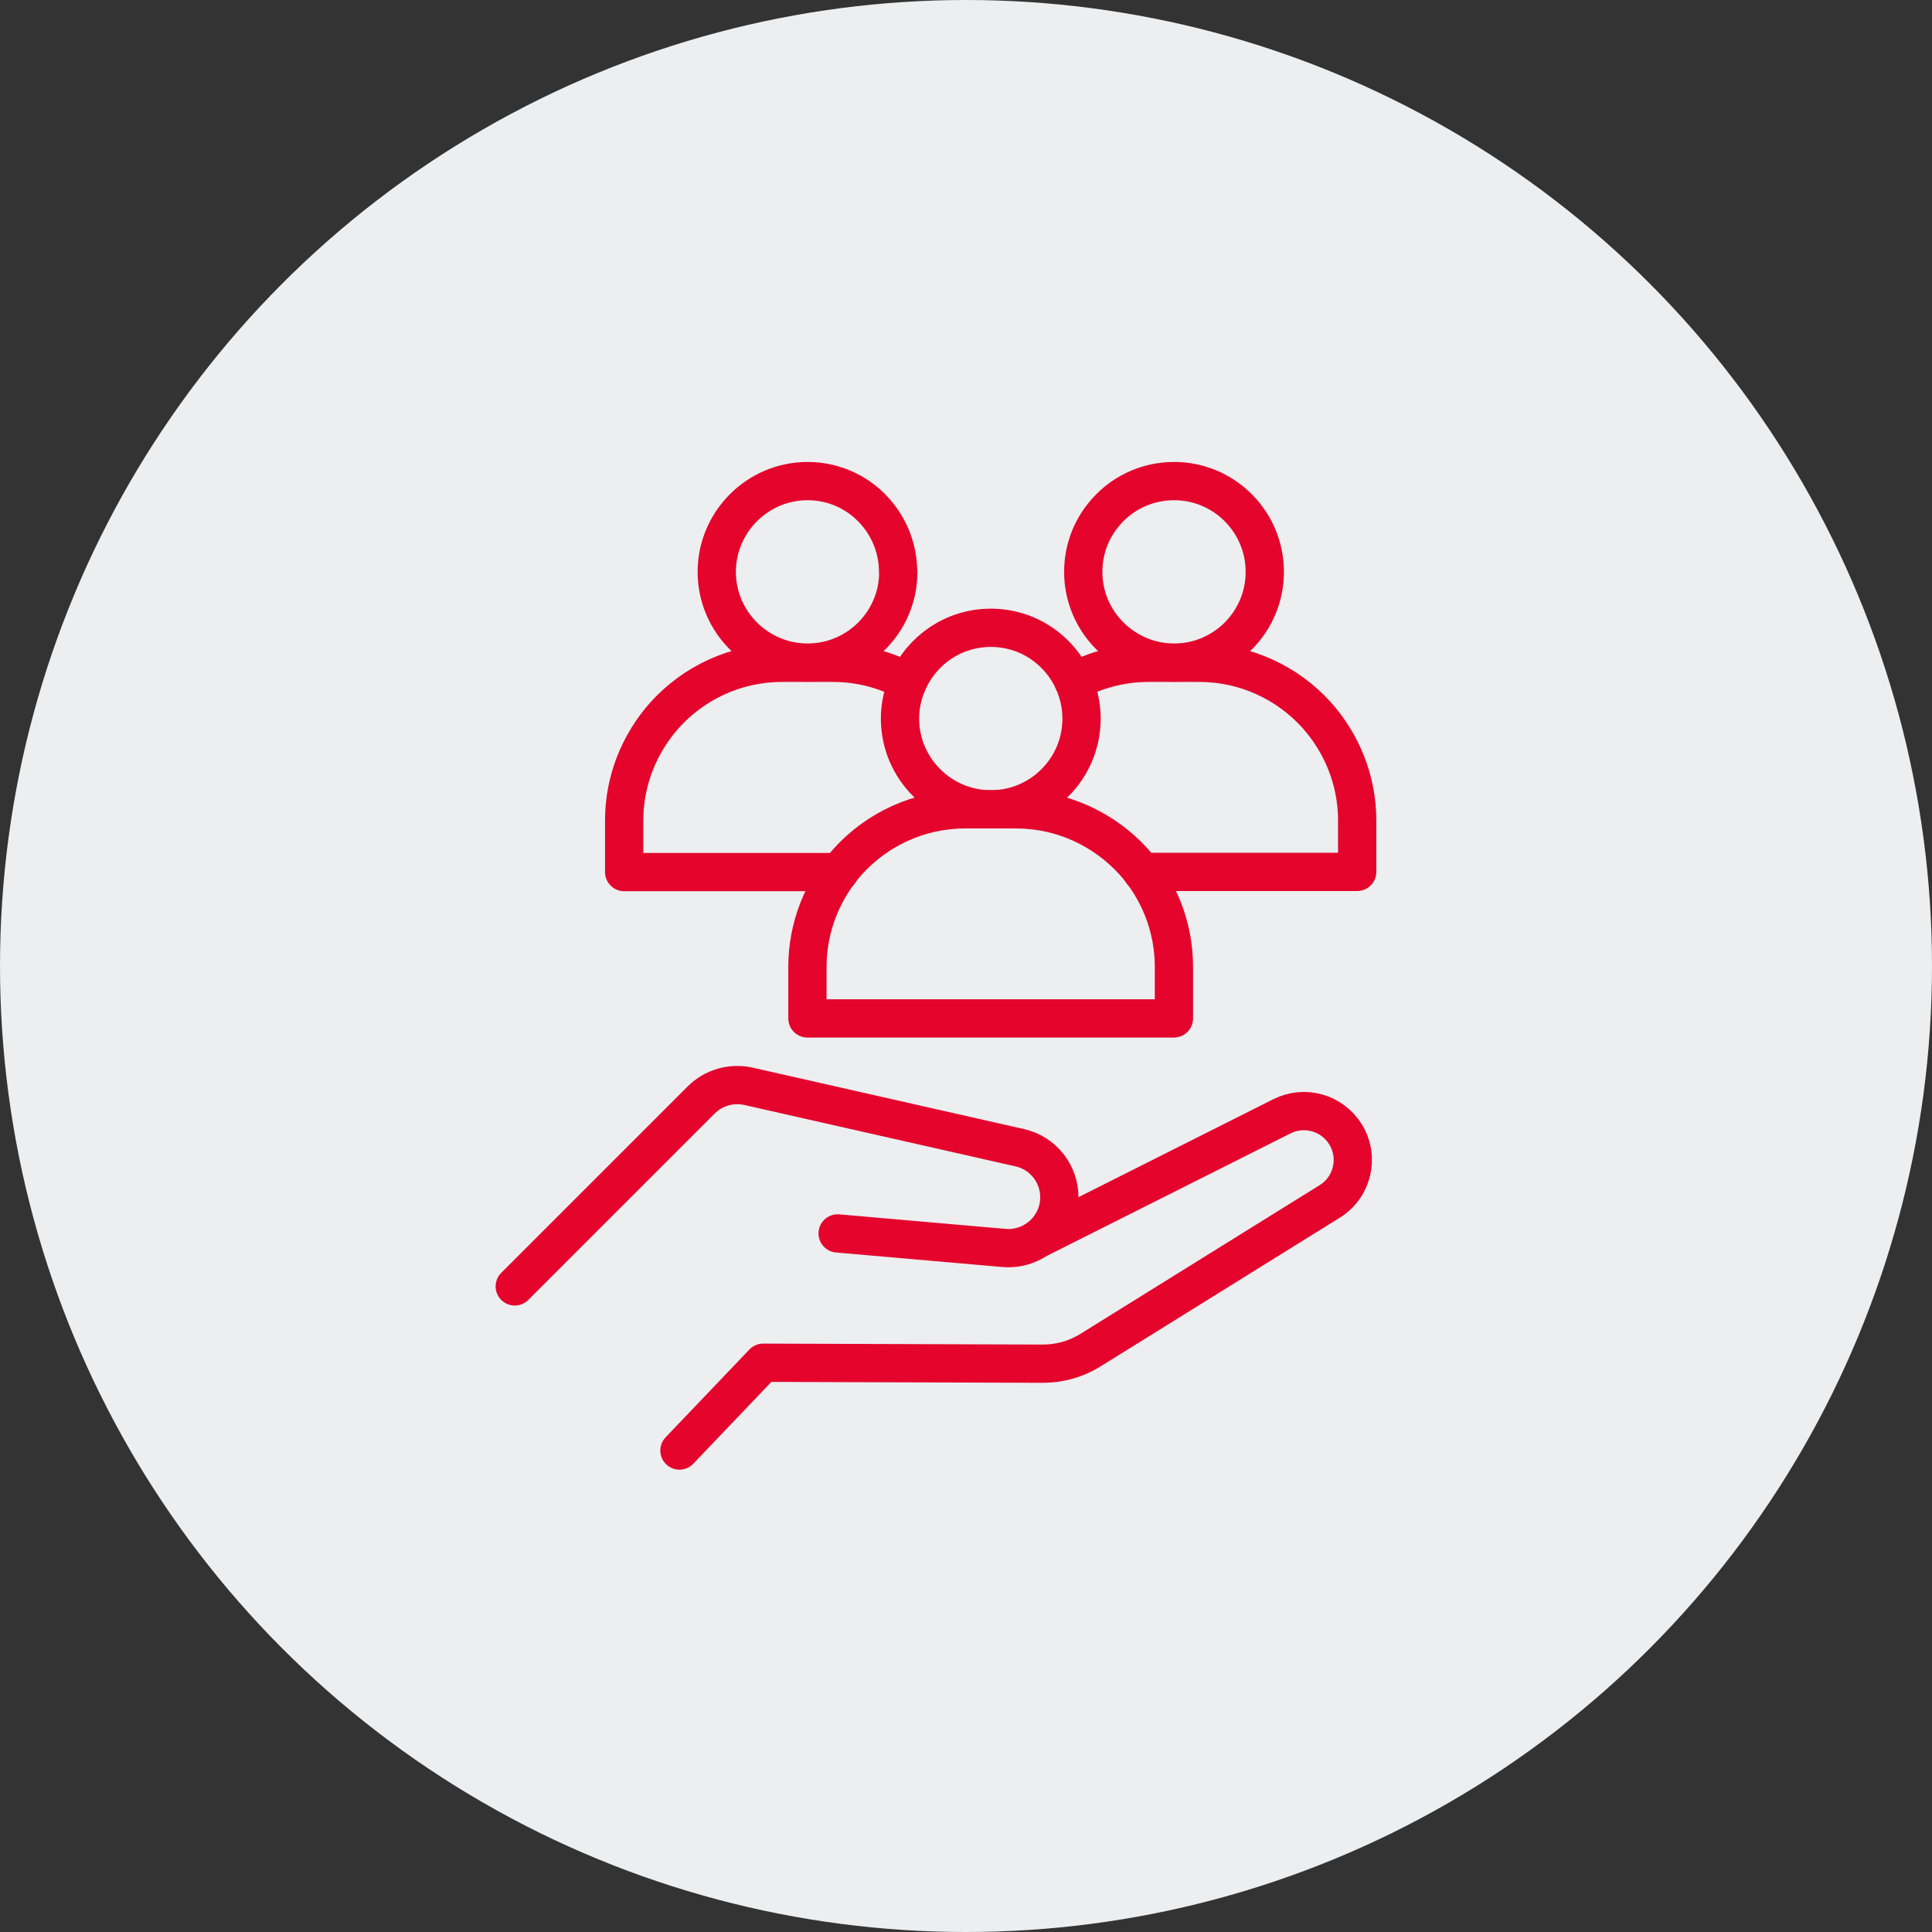
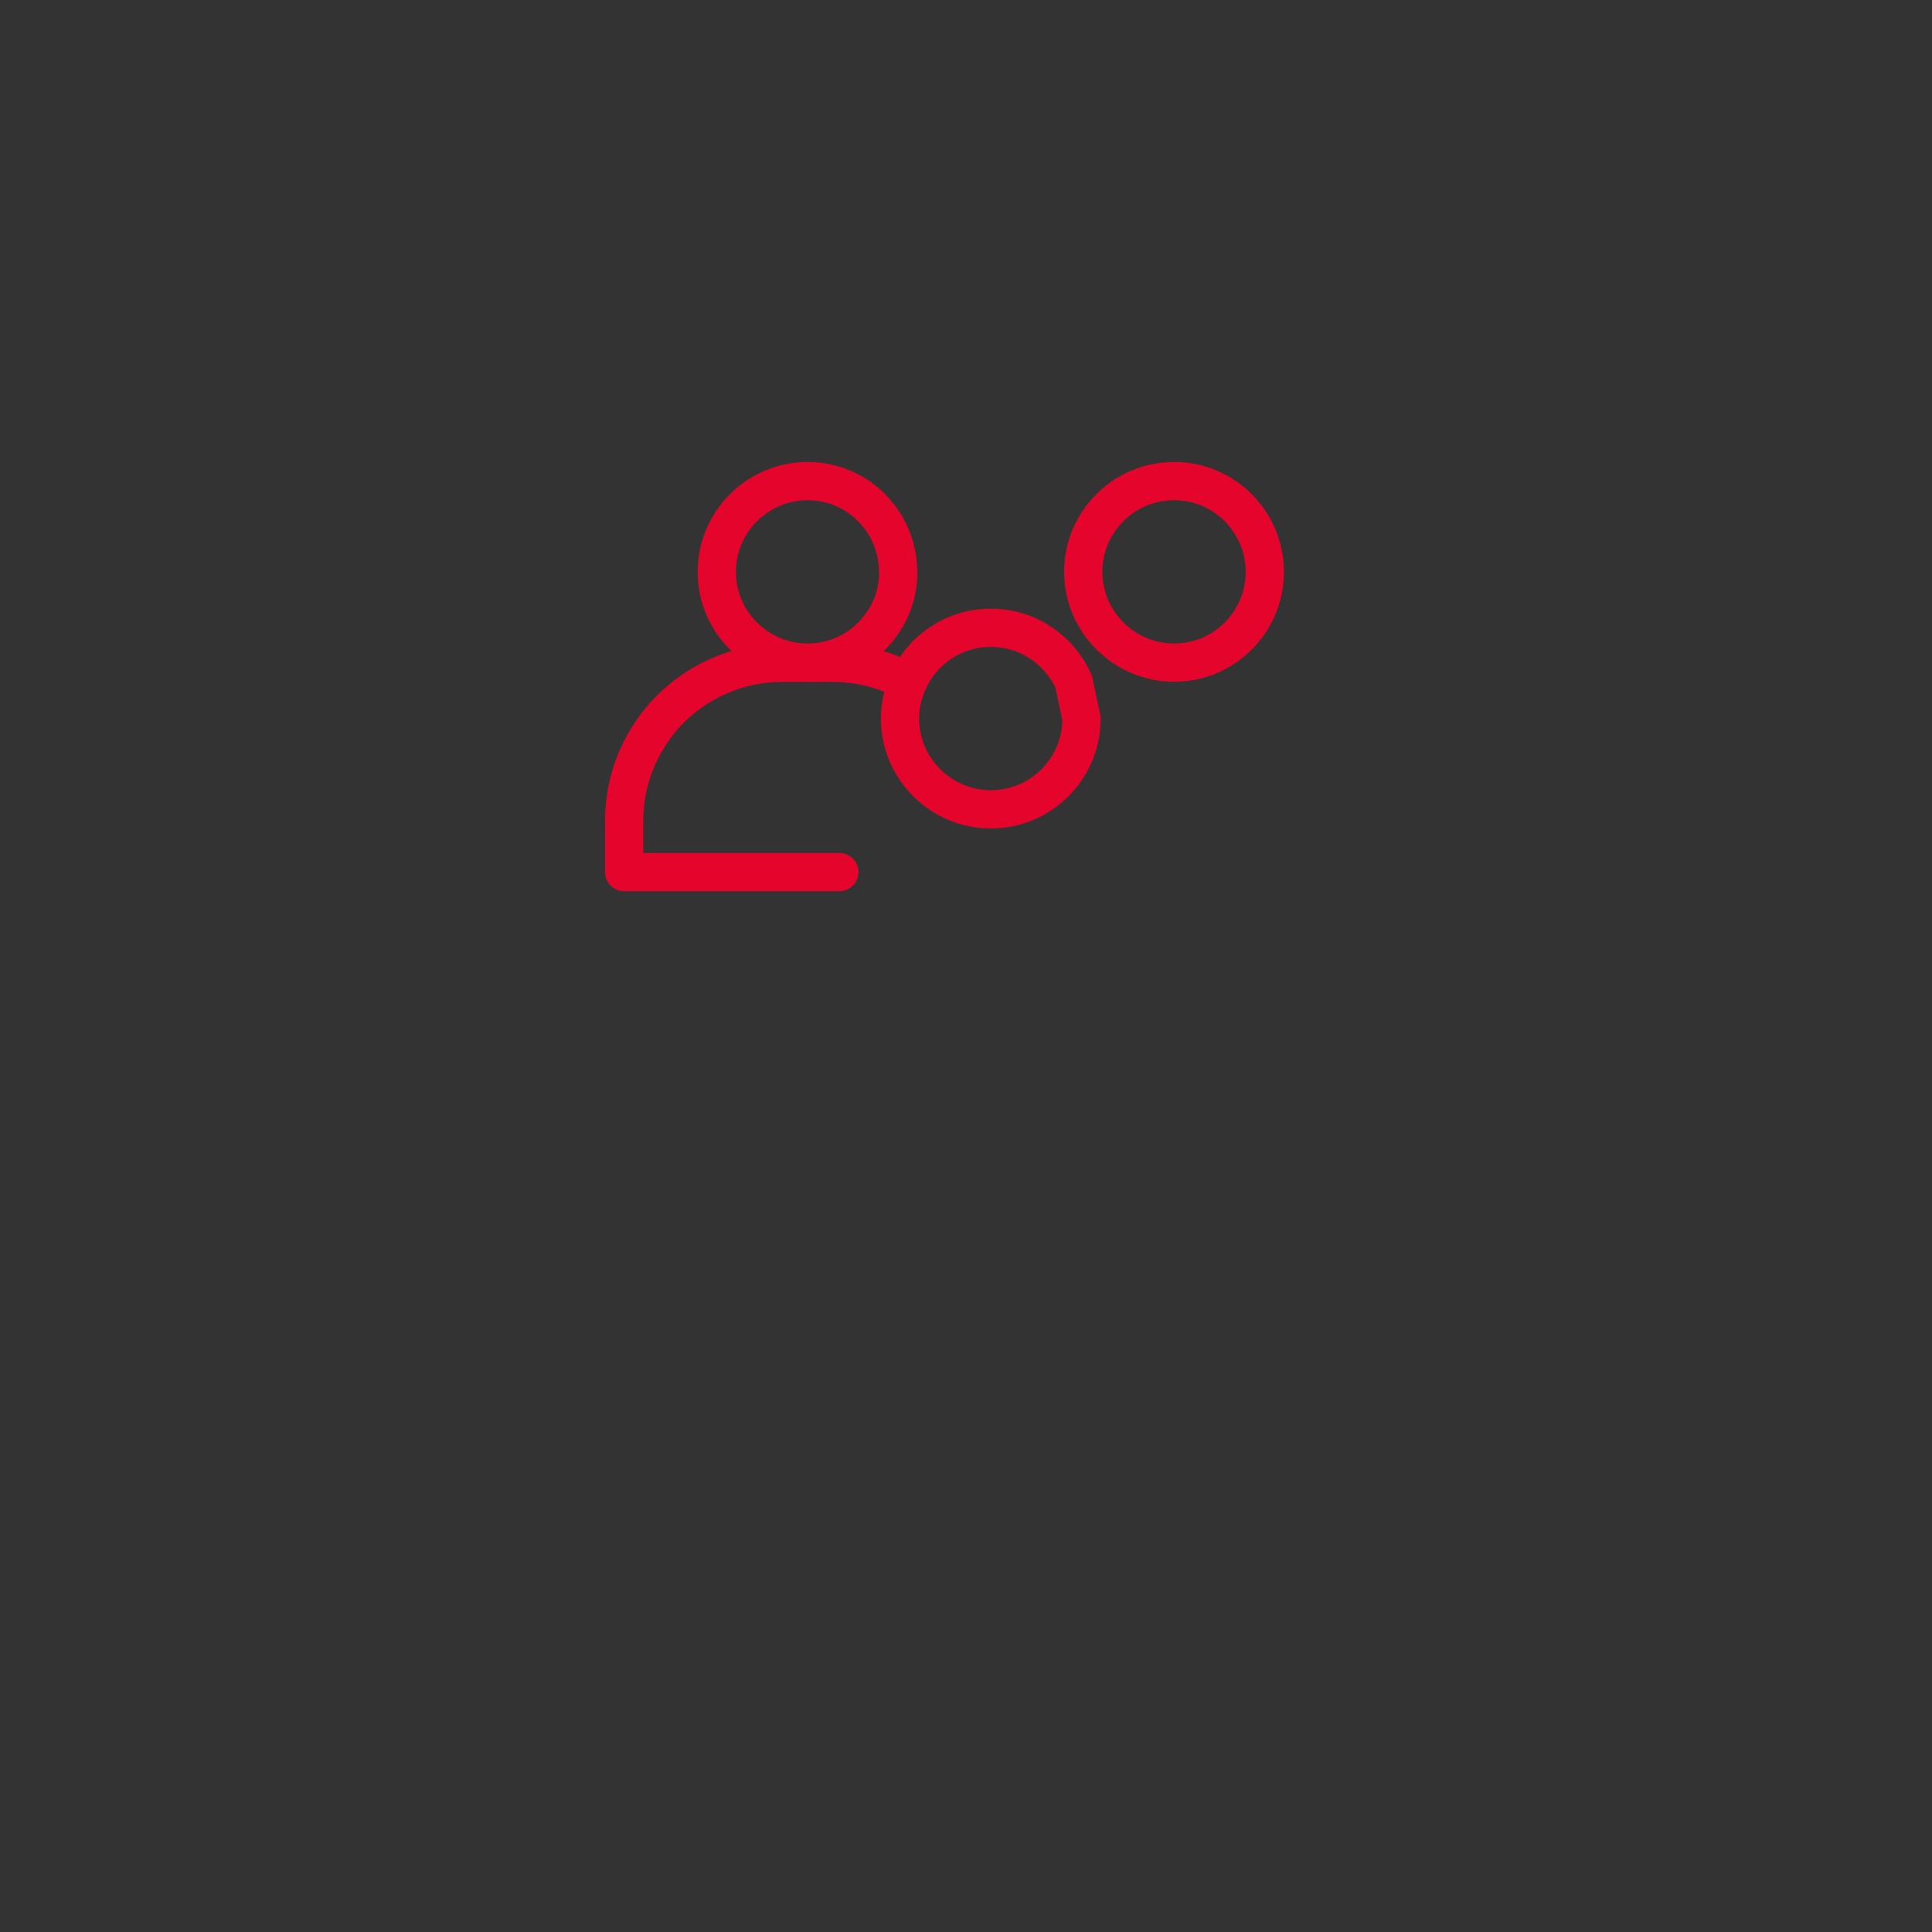
<svg xmlns="http://www.w3.org/2000/svg" id="Ebene_2" data-name="Ebene 2" viewBox="0 0 101 101">
  <rect x="0" y="0" width="101" height="101" fill="#333333" stroke="none" />
  <defs>
    <style>
      .cls-1 {
        fill: #eceef0;
      }

      .cls-2 {
        fill: none;
        stroke: #e4042c;
        stroke-linecap: round;
        stroke-linejoin: round;
        stroke-width: 2px;
      }
    </style>
  </defs>
  <g id="Ebene_1-2" data-name="Ebene 1">
-     <circle class="cls-1" cx="50.5" cy="50.5" r="50.5" />
    <g>
-       <path class="cls-2" d="M26.91,67.25l9.75-9.75c.64-.64,1.58-.91,2.47-.71l14.18,3.21c1.21.27,2.07,1.35,2.07,2.59h0c0,1.56-1.34,2.78-2.89,2.65l-8.7-.76" />
-       <path class="cls-2" d="M54.32,64.74l12.69-6.38c1.19-.6,2.63-.19,3.33.94h0c.74,1.2.37,2.77-.83,3.51l-12.5,7.77c-.75.47-1.61.71-2.49.71l-14.62-.05-4.38,4.59" />
-       <path class="cls-2" d="M56.54,37.57c0,2.62-2.13,4.74-4.74,4.74s-4.75-2.13-4.75-4.74c0-.69.15-1.34.42-1.93.73-1.66,2.39-2.82,4.33-2.82s3.59,1.16,4.33,2.82c.26.59.41,1.24.41,1.93Z" />
-       <path class="cls-2" d="M61.37,50.55v2.69h-19.16v-2.69c0-2.12.81-4.05,2.11-5.51,1.51-1.67,3.7-2.73,6.14-2.73h2.66c2.43,0,4.62,1.06,6.14,2.73,1.31,1.46,2.11,3.39,2.11,5.51Z" />
+       <path class="cls-2" d="M56.54,37.57c0,2.62-2.13,4.74-4.74,4.74s-4.75-2.13-4.75-4.74c0-.69.15-1.34.42-1.93.73-1.66,2.39-2.82,4.33-2.82s3.59,1.16,4.33,2.82Z" />
      <g>
        <path class="cls-2" d="M46.96,29.9c0,2.62-2.13,4.74-4.74,4.74s-4.75-2.13-4.75-4.74,2.13-4.75,4.75-4.75c1.49,0,2.82.69,3.68,1.77h0c.66.82,1.05,1.86,1.05,2.98Z" />
        <path class="cls-2" d="M47.46,35.64c-1.17-.63-2.5-.99-3.92-.99h-2.66c-2.43,0-4.62,1.06-6.13,2.73-1.31,1.47-2.12,3.4-2.12,5.51v2.7h11.25" />
        <path class="cls-2" d="M66.12,29.9c0,2.62-2.13,4.74-4.74,4.74s-4.75-2.13-4.75-4.74c0-1.13.39-2.17,1.06-2.99.87-1.08,2.2-1.76,3.69-1.76,2.62,0,4.74,2.13,4.74,4.75Z" />
-         <path class="cls-2" d="M56.13,35.64c1.16-.63,2.5-.99,3.92-.99h2.65c2.43,0,4.62,1.06,6.13,2.73,1.31,1.47,2.12,3.4,2.12,5.51v2.69h0s-11.25,0-11.25,0" />
      </g>
    </g>
  </g>
</svg>